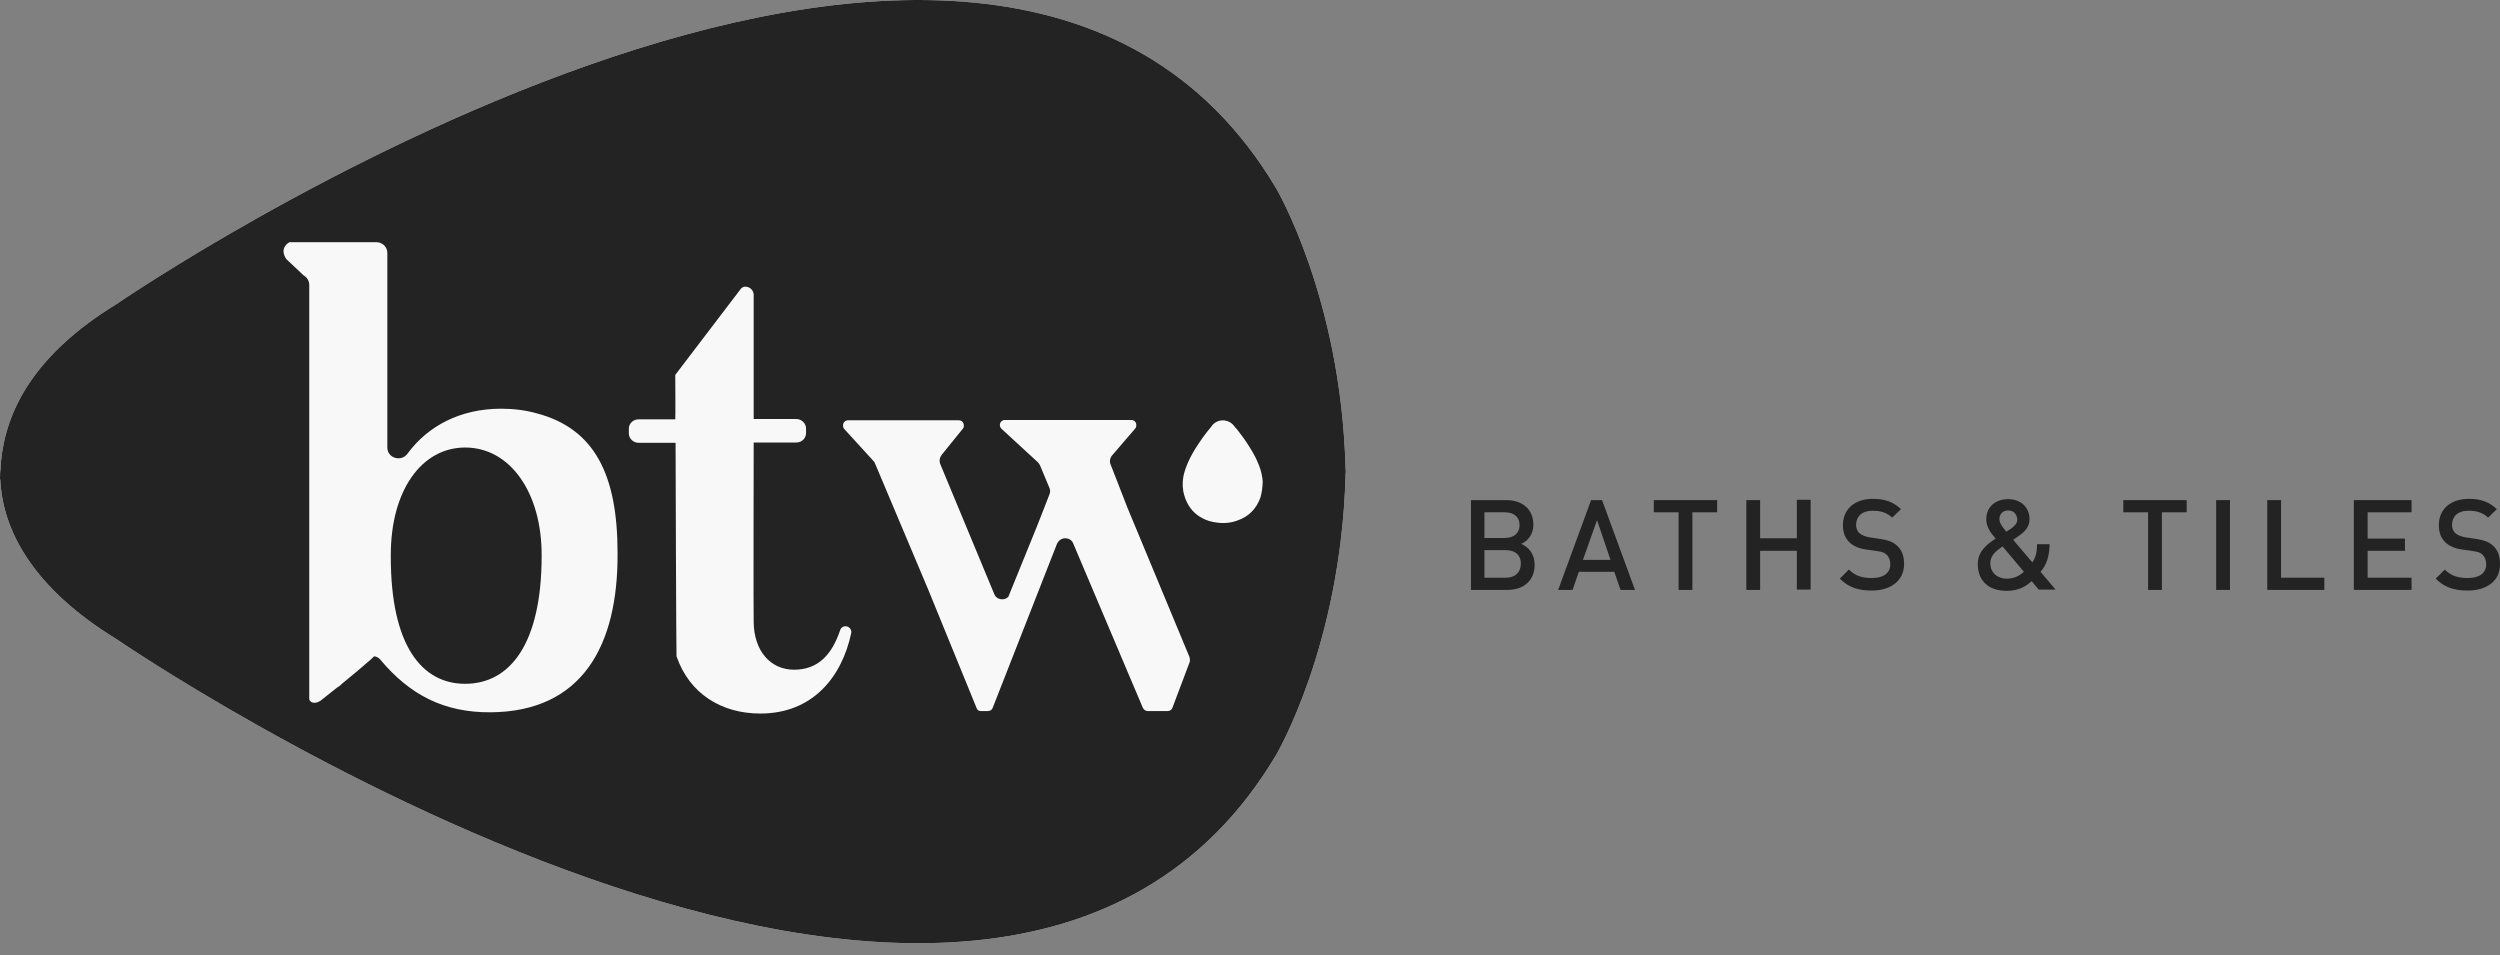
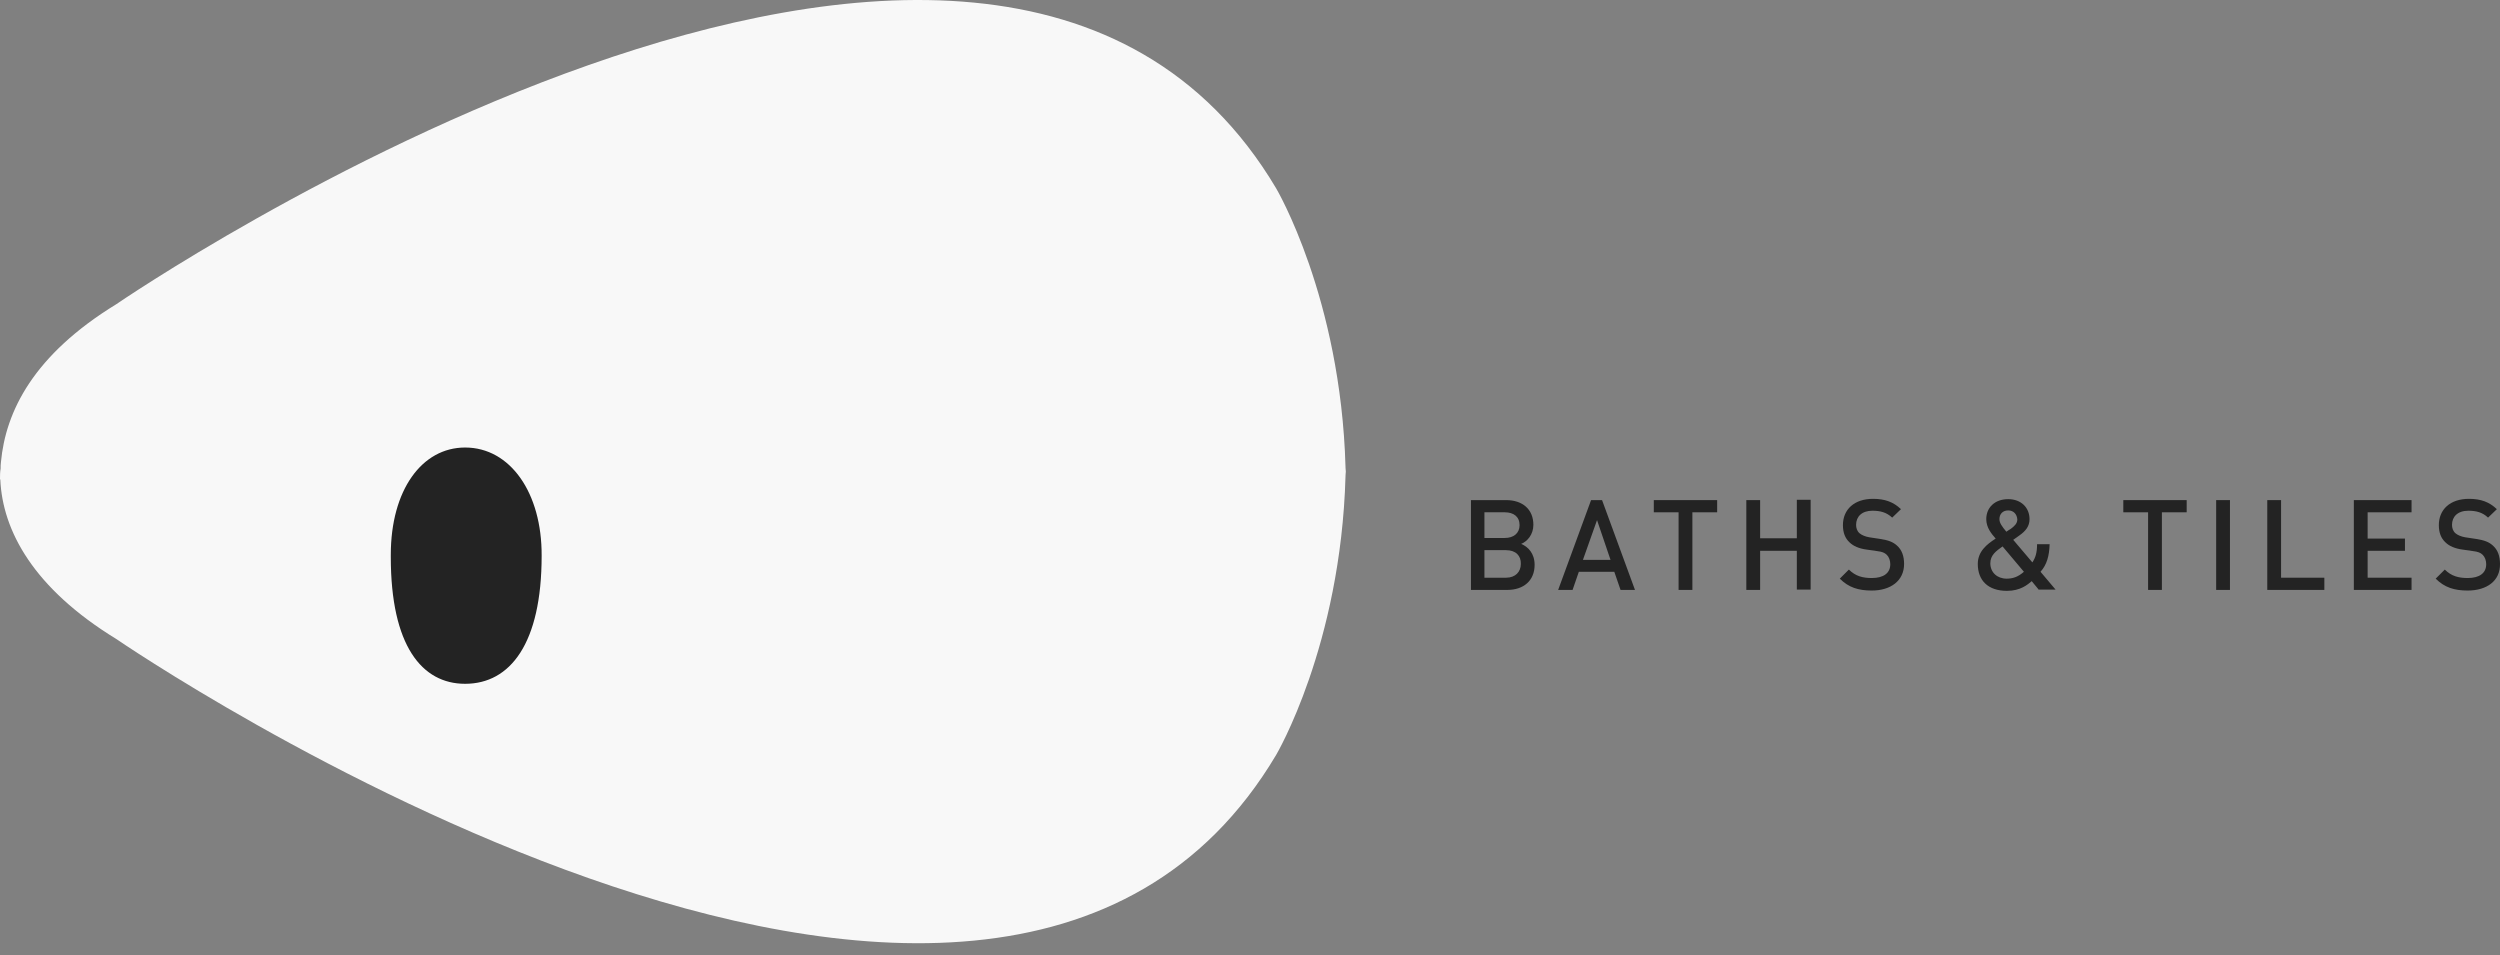
<svg xmlns="http://www.w3.org/2000/svg" width="123" height="47" viewBox="0 0 123 47" fill="none">
  <rect x="0" y="0" width="123" height="47" fill="#808080" stroke="none" />
  <path d="M66.214 23.203C66.199 23.049 66.199 22.972 66.199 22.972C65.967 14.642 62.788 9.268 62.788 9.268C48.669 -14.507 5.725 14.965 5.725 14.965C1.651 17.46 0.278 20.232 0.046 22.741C0.031 22.849 0.031 22.957 0.031 23.049C0 23.234 0 23.419 0 23.588H0.015C0.123 26.114 1.651 28.947 5.725 31.441C5.725 31.441 48.669 60.914 62.788 37.139C62.788 37.139 65.967 31.765 66.199 23.434C66.199 23.434 66.199 23.357 66.214 23.203Z" fill="#F8F8F8" />
  <path d="M22.884 22.018C20.755 22.018 19.227 24.112 19.227 27.299V27.407C19.227 31.765 20.755 33.643 22.884 33.643C25.106 33.643 26.649 31.657 26.649 27.345C26.665 24.25 25.106 22.018 22.884 22.018Z" fill="#232323" />
-   <path d="M66.214 23.203C66.199 23.049 66.199 22.972 66.199 22.972C65.967 14.642 62.788 9.268 62.788 9.268C48.669 -14.507 5.725 14.965 5.725 14.965C1.651 17.46 0.278 20.232 0.046 22.741C0.031 22.849 0.031 22.957 0.031 23.049C0 23.234 0 23.419 0 23.588H0.015C0.123 26.114 1.651 28.947 5.725 31.441C5.725 31.441 48.669 60.914 62.788 37.139C62.788 37.139 65.967 31.765 66.199 23.434C66.199 23.434 66.199 23.357 66.214 23.203ZM24.134 35.045C21.835 35.06 20.153 34.182 18.702 32.442C18.625 32.35 18.517 32.304 18.409 32.288C18.301 32.396 18.209 32.473 18.178 32.504C17.73 32.889 17.283 33.274 16.82 33.643L16.742 33.72C16.696 33.767 16.65 33.797 16.604 33.813C16.326 34.028 16.048 34.259 15.77 34.475C15.662 34.552 15.415 34.644 15.277 34.506C15.23 34.475 15.215 34.413 15.215 34.367V31.272V14.011C15.215 13.826 15.107 13.641 14.937 13.549L14.088 12.748C13.703 12.178 14.243 11.916 14.243 11.916H18.517C18.81 11.916 19.057 12.147 19.057 12.44V20.524V22.018C19.057 22.541 19.736 22.741 20.045 22.326C21.048 20.955 22.653 20.108 24.659 20.108C25.276 20.108 25.878 20.185 26.418 20.339C29.257 21.094 30.384 23.357 30.384 27.207C30.414 31.796 28.624 35.014 24.134 35.045ZM41.88 31.149C41.416 33.32 39.981 35.106 37.404 35.106C35.507 35.106 33.917 34.136 33.285 32.288C33.269 32.273 33.238 21.787 33.238 21.787H33.223H31.417C31.155 21.787 30.939 21.571 30.939 21.325V21.094C30.939 20.832 31.155 20.632 31.417 20.632H33.223C33.238 20.616 33.223 18.445 33.223 18.445L36.448 14.211C36.494 14.149 36.587 14.103 36.664 14.103C36.895 14.103 37.081 14.288 37.081 14.503C37.081 14.503 37.081 20.586 37.081 20.616H37.111H39.179C39.441 20.616 39.657 20.832 39.657 21.078V21.309C39.657 21.571 39.441 21.771 39.179 21.771H37.096H37.081C37.081 21.771 37.065 30.61 37.081 30.61C37.096 31.996 37.883 32.95 39.071 32.95C40.259 32.95 40.938 32.196 41.339 30.995C41.386 30.856 41.54 30.779 41.679 30.826H41.694C41.818 30.872 41.91 31.01 41.88 31.149ZM58.529 32.581L57.681 34.829C57.65 34.921 57.557 34.983 57.449 34.983H56.462C56.369 34.983 56.276 34.921 56.23 34.829L52.805 26.745C52.743 26.576 52.589 26.483 52.403 26.483C52.234 26.483 52.079 26.591 52.002 26.76L48.839 34.829C48.808 34.921 48.715 34.983 48.607 34.983H48.252C48.16 34.983 48.083 34.937 48.052 34.844L45.675 29.024L43.052 22.803C43.037 22.757 43.006 22.711 42.975 22.68L41.54 21.109C41.494 21.063 41.478 21.001 41.478 20.924C41.478 20.786 41.586 20.678 41.725 20.678H42.265H42.99H47.172C47.311 20.678 47.419 20.786 47.419 20.924V20.955C47.419 21.017 47.404 21.063 47.358 21.109L46.324 22.387C46.231 22.51 46.2 22.68 46.262 22.834L48.916 29.224C48.978 29.393 49.132 29.486 49.317 29.486C49.425 29.486 49.533 29.44 49.61 29.363L51.03 25.867L51.632 24.327C51.678 24.22 51.678 24.112 51.632 24.004L51.169 22.895C51.138 22.834 51.107 22.788 51.061 22.741L49.271 21.094C49.225 21.048 49.194 20.986 49.194 20.909C49.194 20.77 49.302 20.663 49.441 20.663H53.175H53.669H55.659C55.798 20.663 55.906 20.77 55.906 20.909V20.924C55.906 20.986 55.891 21.048 55.844 21.094L54.718 22.403C54.61 22.526 54.579 22.711 54.641 22.849L55.474 24.989L58.514 32.304C58.545 32.411 58.56 32.504 58.529 32.581ZM62.094 24.096C62.078 24.22 62.048 24.343 62.017 24.466C61.816 25.036 61.43 25.421 60.89 25.605C60.566 25.729 60.227 25.759 59.887 25.713C59.625 25.682 59.394 25.621 59.162 25.498C58.776 25.297 58.499 24.989 58.329 24.558C58.282 24.451 58.267 24.358 58.236 24.25C58.221 24.189 58.205 24.112 58.205 24.05C58.19 23.973 58.19 23.881 58.19 23.819C58.19 23.604 58.221 23.404 58.282 23.203C58.468 22.587 58.807 22.049 59.178 21.525C59.316 21.34 59.455 21.155 59.61 20.971C59.625 20.955 59.641 20.94 59.641 20.924C59.918 20.601 60.412 20.601 60.69 20.924C60.752 21.001 60.813 21.078 60.875 21.14C61.091 21.417 61.307 21.71 61.492 22.018C61.677 22.31 61.832 22.603 61.955 22.926C62.048 23.172 62.109 23.434 62.125 23.696C62.125 23.819 62.109 23.958 62.094 24.096Z" fill="#232323" />
  <path d="M74.161 29.024H72.371V24.605H74.099C74.917 24.605 75.442 25.066 75.442 25.821C75.442 26.298 75.148 26.637 74.84 26.76C75.179 26.899 75.503 27.222 75.503 27.792C75.503 28.577 74.948 29.024 74.161 29.024ZM74.037 25.205H73.034V26.468H74.037C74.47 26.468 74.763 26.237 74.763 25.836C74.763 25.421 74.47 25.205 74.037 25.205ZM74.099 27.068H73.034V28.423H74.099C74.562 28.423 74.825 28.131 74.825 27.746C74.84 27.345 74.578 27.068 74.099 27.068Z" fill="#232323" />
  <path d="M79.731 29.024L79.423 28.131H77.679L77.371 29.024H76.661L78.281 24.605H78.821L80.441 29.024H79.731ZM78.574 25.59L77.88 27.546H79.238L78.574 25.59Z" fill="#232323" />
  <path d="M83.265 25.205V29.024H82.586V25.205H81.367V24.605H84.484V25.205H83.265Z" fill="#232323" />
  <path d="M88.404 29.024V27.099H86.598V29.024H85.919V24.605H86.598V26.483H88.404V24.589H89.083V29.008H88.404V29.024Z" fill="#232323" />
  <path d="M92.092 29.055C91.428 29.055 90.95 28.901 90.518 28.47L90.965 28.023C91.289 28.346 91.644 28.439 92.092 28.439C92.678 28.439 93.002 28.192 93.002 27.761C93.002 27.576 92.94 27.407 92.832 27.299C92.724 27.192 92.601 27.145 92.354 27.114L91.829 27.038C91.474 26.991 91.181 26.868 90.996 26.683C90.78 26.483 90.672 26.206 90.672 25.836C90.672 25.067 91.228 24.543 92.153 24.543C92.74 24.543 93.156 24.697 93.527 25.051L93.095 25.467C92.817 25.205 92.508 25.128 92.123 25.128C91.598 25.128 91.32 25.421 91.32 25.821C91.32 25.975 91.366 26.129 91.49 26.237C91.598 26.329 91.783 26.406 91.984 26.437L92.493 26.514C92.909 26.576 93.141 26.668 93.326 26.837C93.573 27.053 93.681 27.361 93.681 27.746C93.681 28.577 93.017 29.055 92.092 29.055Z" fill="#232323" />
  <path d="M100.316 29.024L99.961 28.593C99.761 28.762 99.406 29.07 98.742 29.07C97.817 29.07 97.307 28.562 97.307 27.746C97.307 27.13 97.755 26.776 98.187 26.498C97.986 26.268 97.724 25.96 97.724 25.544C97.724 24.974 98.141 24.558 98.804 24.558C99.437 24.558 99.853 24.974 99.853 25.544C99.853 25.898 99.653 26.129 99.375 26.329C99.375 26.329 99.159 26.483 99.051 26.56L99.992 27.669C100.147 27.438 100.224 27.191 100.224 26.776H100.841C100.826 27.345 100.702 27.792 100.393 28.131L101.134 29.008H100.316V29.024ZM98.526 26.884C98.202 27.114 97.924 27.315 97.924 27.715C97.924 28.162 98.264 28.47 98.727 28.47C99.02 28.47 99.282 28.392 99.576 28.131L98.526 26.884ZM98.804 25.113C98.526 25.113 98.372 25.297 98.372 25.544C98.372 25.729 98.496 25.898 98.712 26.16C98.773 26.114 98.928 26.021 98.928 26.021C99.097 25.898 99.252 25.759 99.252 25.559C99.236 25.297 99.066 25.113 98.804 25.113Z" fill="#232323" />
-   <path d="M106.365 25.205V29.024H105.686V25.205H104.467V24.605H107.584V25.205H106.365Z" fill="#232323" />
+   <path d="M106.365 25.205V29.024H105.686V25.205H104.467V24.605H107.584V25.205H106.365" fill="#232323" />
  <path d="M109.035 29.024V24.605H109.714V29.024H109.035Z" fill="#232323" />
  <path d="M111.55 29.024V24.605H112.229V28.423H114.358V29.024H111.55Z" fill="#232323" />
  <path d="M115.809 29.024V24.605H118.648V25.205H116.488V26.498H118.324V27.099H116.488V28.423H118.648V29.024H115.809Z" fill="#232323" />
  <path d="M121.41 29.055C120.747 29.055 120.268 28.901 119.836 28.47L120.284 28.023C120.608 28.346 120.963 28.439 121.41 28.439C121.997 28.439 122.321 28.192 122.321 27.761C122.321 27.576 122.259 27.407 122.151 27.299C122.043 27.192 121.92 27.145 121.673 27.114L121.148 27.038C120.793 26.991 120.5 26.868 120.315 26.683C120.099 26.483 119.991 26.206 119.991 25.836C119.991 25.067 120.546 24.543 121.472 24.543C122.058 24.543 122.475 24.697 122.845 25.051L122.413 25.467C122.136 25.205 121.827 25.128 121.441 25.128C120.917 25.128 120.639 25.421 120.639 25.821C120.639 25.975 120.685 26.129 120.809 26.237C120.917 26.329 121.102 26.406 121.302 26.437L121.812 26.514C122.228 26.576 122.46 26.668 122.645 26.837C122.892 27.053 123 27.361 123 27.746C123.015 28.577 122.352 29.055 121.41 29.055Z" fill="#232323" />
</svg>